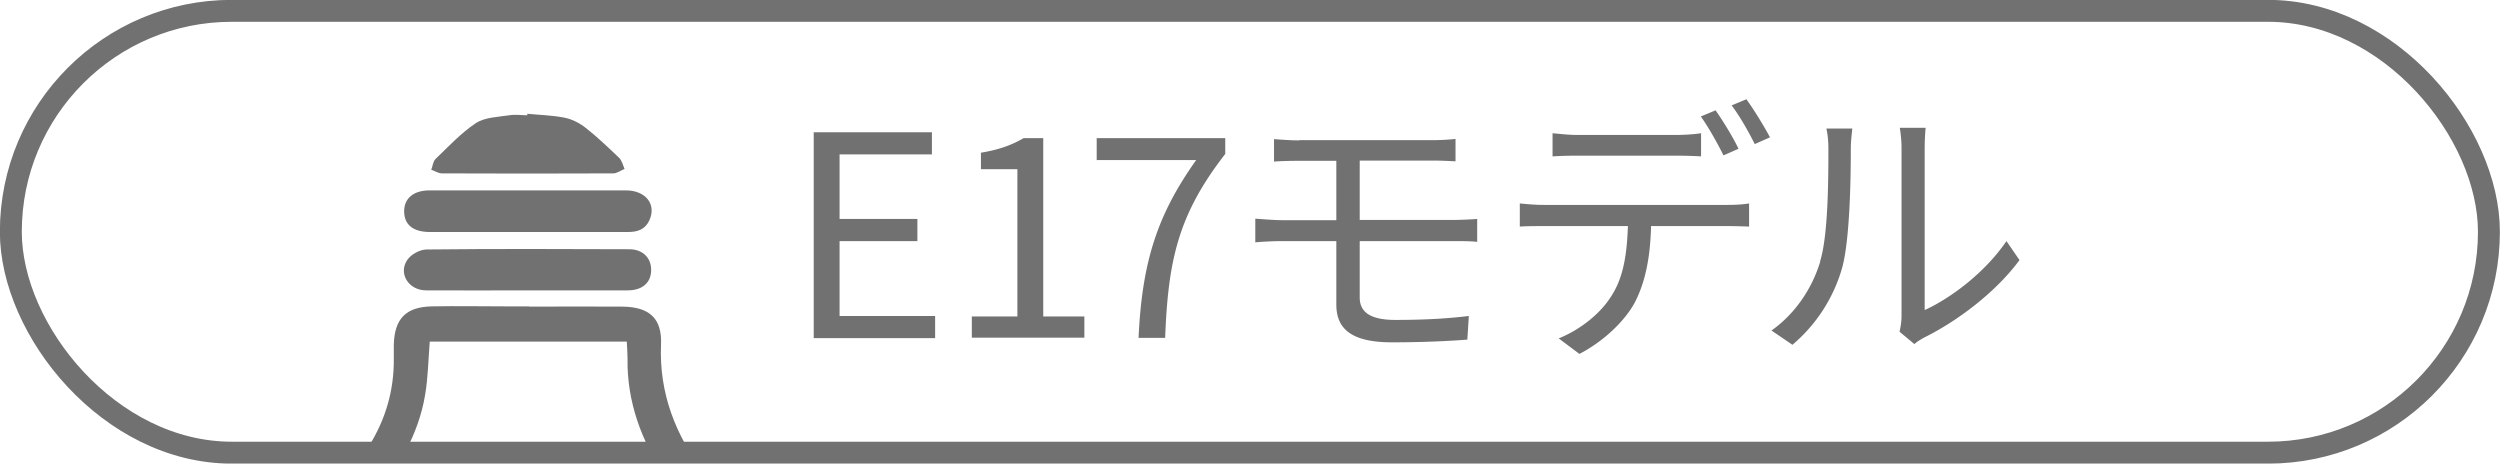
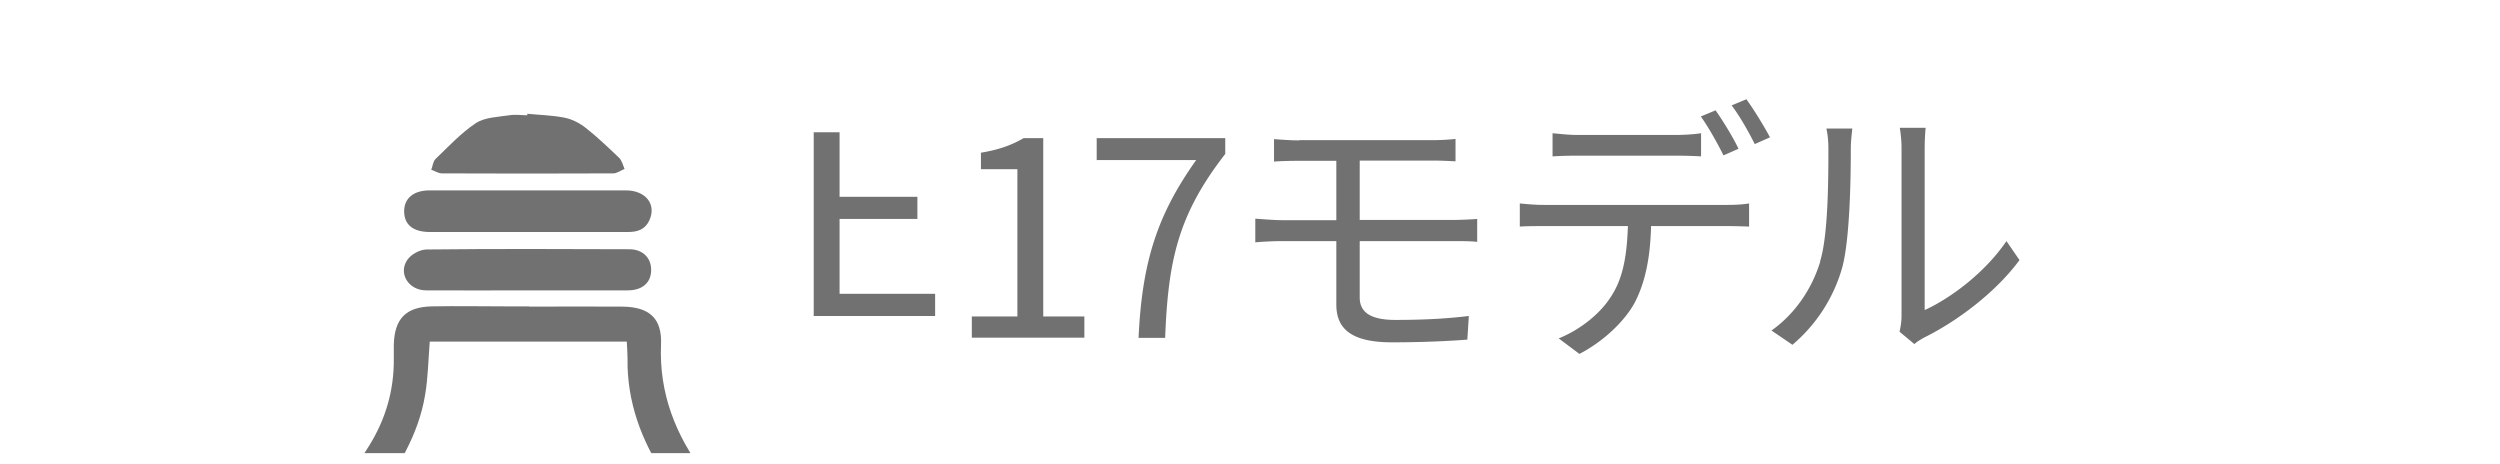
<svg xmlns="http://www.w3.org/2000/svg" id="_レイヤー_2" data-name="レイヤー 2" viewBox="0 0 101.51 18.82">
  <defs>
    <clipPath id="clippath">
      <path d="M13.49 2.84h15.56V18.4H13.49z" style="fill:none" />
    </clipPath>
    <style>.cls-3{fill:#717171}</style>
  </defs>
  <g id="txt">
-     <rect width="100.62" height="17.94" x=".44" y=".44" rx="8.97" ry="8.97" style="stroke:#717171;stroke-miterlimit:10;stroke-width:.89px;fill:none" />
-     <path d="M33.03 5.37h4.81v.9h-3.75v2.62h3.16v.9h-3.16v3.04h3.88v.9h-4.93V5.37ZM39.46 12.85h1.85V6.87h-1.48V6.2c.74-.12 1.27-.32 1.73-.59h.8v7.24h1.67v.86h-4.57v-.86ZM48.57 6.5h-4.04v-.89h5.22v.64c-1.91 2.46-2.32 4.31-2.44 7.47h-1.08c.14-3.06.75-4.99 2.34-7.22ZM52.76 5.69h5.41c.36 0 .68-.02.93-.05v.91c-.27-.01-.53-.03-.93-.03h-2.96v2.41h3.83c.24 0 .69-.02.94-.04v.93c-.26-.03-.67-.03-.92-.03h-3.85v2.29c0 .57.4.91 1.44.91s2.01-.04 2.99-.16l-.06.96c-.89.07-1.98.11-3.06.11-1.72 0-2.26-.6-2.26-1.54V9.79h-2.22c-.28 0-.75.02-1.07.05v-.96c.31.02.77.06 1.07.06h2.22V6.53h-1.51c-.39 0-.72.01-1.02.03v-.91c.31.02.64.05 1.02.05ZM62.68 8.32h7.45c.24 0 .61-.01.89-.06v.94c-.25-.01-.61-.02-.89-.02h-3.09c-.03 1.23-.22 2.26-.67 3.12-.41.75-1.27 1.57-2.24 2.07l-.84-.63c.89-.36 1.71-1.02 2.15-1.74.5-.78.62-1.74.66-2.82h-3.41c-.34 0-.67 0-.98.02v-.94c.31.03.63.06.98.06Zm1.4-2.84h3.93c.33 0 .73-.02 1.06-.07v.94c-.33-.02-.73-.03-1.06-.03h-3.92c-.38 0-.75.01-1.05.03v-.94c.33.03.67.07 1.03.07Zm6.51.56-.61.27c-.23-.47-.61-1.15-.92-1.58l.6-.25c.28.4.71 1.09.93 1.56Zm1.27-.46-.61.27c-.25-.5-.61-1.14-.94-1.57l.6-.25c.3.41.74 1.13.96 1.55ZM73.9 10.62c.33-1.04.34-3.31.34-4.57 0-.34-.03-.59-.08-.83h1.05c-.01.14-.06.48-.06.82 0 1.26-.04 3.69-.35 4.83A6.387 6.387 0 0 1 72.78 14l-.85-.58c.96-.68 1.64-1.69 1.98-2.8Zm3.31 2.22V6.03c0-.43-.06-.76-.07-.84h1.05c-.01.08-.04.41-.04.84v6.56c1.05-.48 2.44-1.51 3.32-2.8l.53.77c-.98 1.33-2.56 2.5-3.88 3.15-.18.1-.31.19-.39.26l-.6-.5c.04-.18.08-.41.08-.64Z" class="cls-3" />
+     <path d="M33.03 5.37h4.81h-3.75v2.62h3.16v.9h-3.16v3.04h3.88v.9h-4.93V5.37ZM39.46 12.85h1.85V6.87h-1.48V6.2c.74-.12 1.27-.32 1.73-.59h.8v7.24h1.67v.86h-4.57v-.86ZM48.57 6.5h-4.04v-.89h5.22v.64c-1.91 2.46-2.32 4.31-2.44 7.47h-1.08c.14-3.06.75-4.99 2.34-7.22ZM52.76 5.69h5.41c.36 0 .68-.02.93-.05v.91c-.27-.01-.53-.03-.93-.03h-2.96v2.41h3.83c.24 0 .69-.02.94-.04v.93c-.26-.03-.67-.03-.92-.03h-3.85v2.29c0 .57.4.91 1.44.91s2.01-.04 2.99-.16l-.06.96c-.89.07-1.98.11-3.06.11-1.72 0-2.26-.6-2.26-1.54V9.79h-2.22c-.28 0-.75.02-1.07.05v-.96c.31.02.77.06 1.07.06h2.22V6.53h-1.51c-.39 0-.72.01-1.02.03v-.91c.31.02.64.05 1.02.05ZM62.68 8.32h7.45c.24 0 .61-.01.89-.06v.94c-.25-.01-.61-.02-.89-.02h-3.09c-.03 1.23-.22 2.26-.67 3.12-.41.75-1.27 1.57-2.24 2.07l-.84-.63c.89-.36 1.71-1.02 2.15-1.74.5-.78.62-1.74.66-2.82h-3.41c-.34 0-.67 0-.98.02v-.94c.31.03.63.06.98.06Zm1.4-2.84h3.93c.33 0 .73-.02 1.06-.07v.94c-.33-.02-.73-.03-1.06-.03h-3.92c-.38 0-.75.01-1.05.03v-.94c.33.03.67.07 1.03.07Zm6.51.56-.61.27c-.23-.47-.61-1.15-.92-1.58l.6-.25c.28.4.71 1.09.93 1.56Zm1.27-.46-.61.27c-.25-.5-.61-1.14-.94-1.57l.6-.25c.3.41.74 1.13.96 1.55ZM73.9 10.62c.33-1.04.34-3.31.34-4.57 0-.34-.03-.59-.08-.83h1.05c-.01.14-.06.48-.06.82 0 1.26-.04 3.69-.35 4.83A6.387 6.387 0 0 1 72.78 14l-.85-.58c.96-.68 1.64-1.69 1.98-2.8Zm3.31 2.22V6.03c0-.43-.06-.76-.07-.84h1.05c-.01.08-.04.41-.04.84v6.56c1.05-.48 2.44-1.51 3.32-2.8l.53.77c-.98 1.33-2.56 2.5-3.88 3.15-.18.1-.31.19-.39.26l-.6-.5c.04-.18.08-.41.08-.64Z" class="cls-3" />
    <g style="clip-path:url(#clippath)">
      <path d="M21.49 12.45c1.26 0 2.52-.01 3.78 0 1.1.01 1.62.48 1.57 1.55-.08 1.97.59 3.66 1.74 5.2 1.04 1.38 1.75 2.89 2.04 4.61.81 4.78-2.45 9.55-7.23 10.54-5.36 1.1-10.41-2.4-11.18-7.81-.34-2.39.19-4.62 1.57-6.62.42-.61.83-1.21 1.22-1.84.66-1.07 1-2.23.99-3.5v-.59c.03-1.05.49-1.53 1.55-1.55 1-.02 2 0 3 0h.93Zm-4.04 1.42c-.06.75-.07 1.47-.19 2.17-.27 1.63-1.12 2.98-2.06 4.29-1.25 1.74-1.86 3.65-1.63 5.81.34 3.14 2.6 5.83 5.68 6.72 3.07.89 6.44-.19 8.38-2.68 2.19-2.81 2.31-6.53.3-9.47-.3-.45-.61-.89-.91-1.34-.97-1.46-1.57-3.05-1.54-4.83 0-.22-.02-.44-.03-.67h-8ZM21.43 11.79c-1.38 0-2.75.01-4.13 0-.71 0-1.14-.69-.76-1.24.15-.22.5-.41.76-.42 2.75-.03 5.5-.02 8.25-.01.56 0 .89.36.89.84 0 .51-.35.83-.95.83h-4.08ZM21.43 9.42h-3.98c-.68 0-1.04-.3-1.04-.84 0-.53.38-.85 1.04-.85h7.96c.82 0 1.26.58.95 1.23-.17.36-.48.46-.85.46h-4.08ZM21.42 4.62c.5.05 1.01.06 1.51.16.3.06.61.22.85.41.47.37.91.79 1.35 1.21.12.11.16.3.23.46-.15.06-.31.18-.46.18-2.32.01-4.64.01-6.96 0-.14 0-.29-.1-.43-.15.06-.14.07-.33.17-.43.53-.51 1.04-1.06 1.64-1.46.37-.24.9-.25 1.36-.32.24-.04.49 0 .73 0v-.05Z" class="cls-3" />
    </g>
  </g>
</svg>